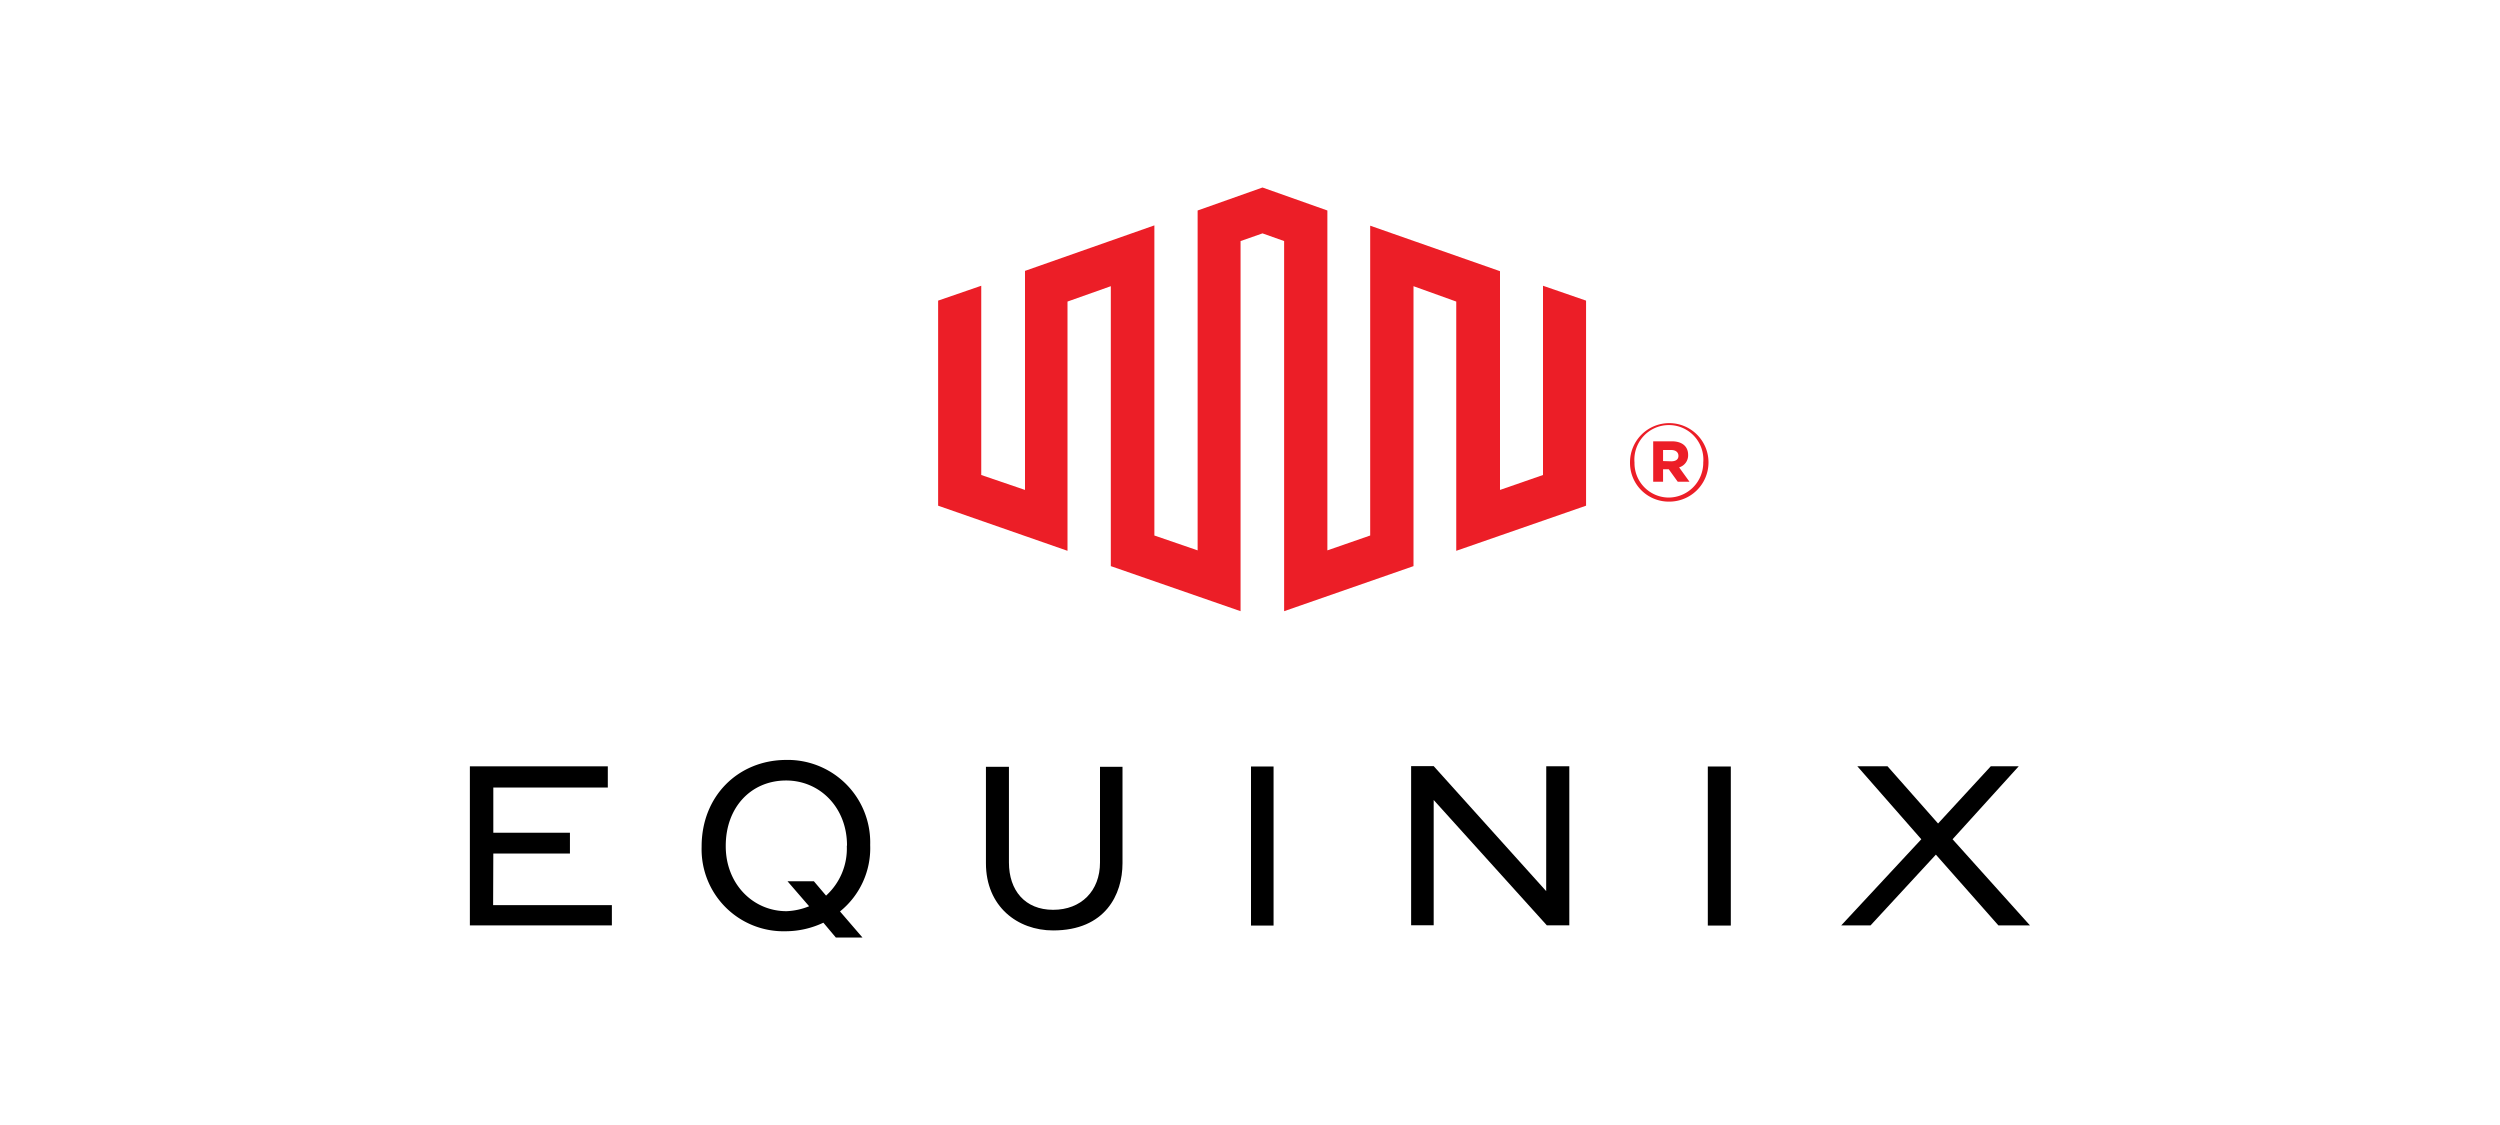
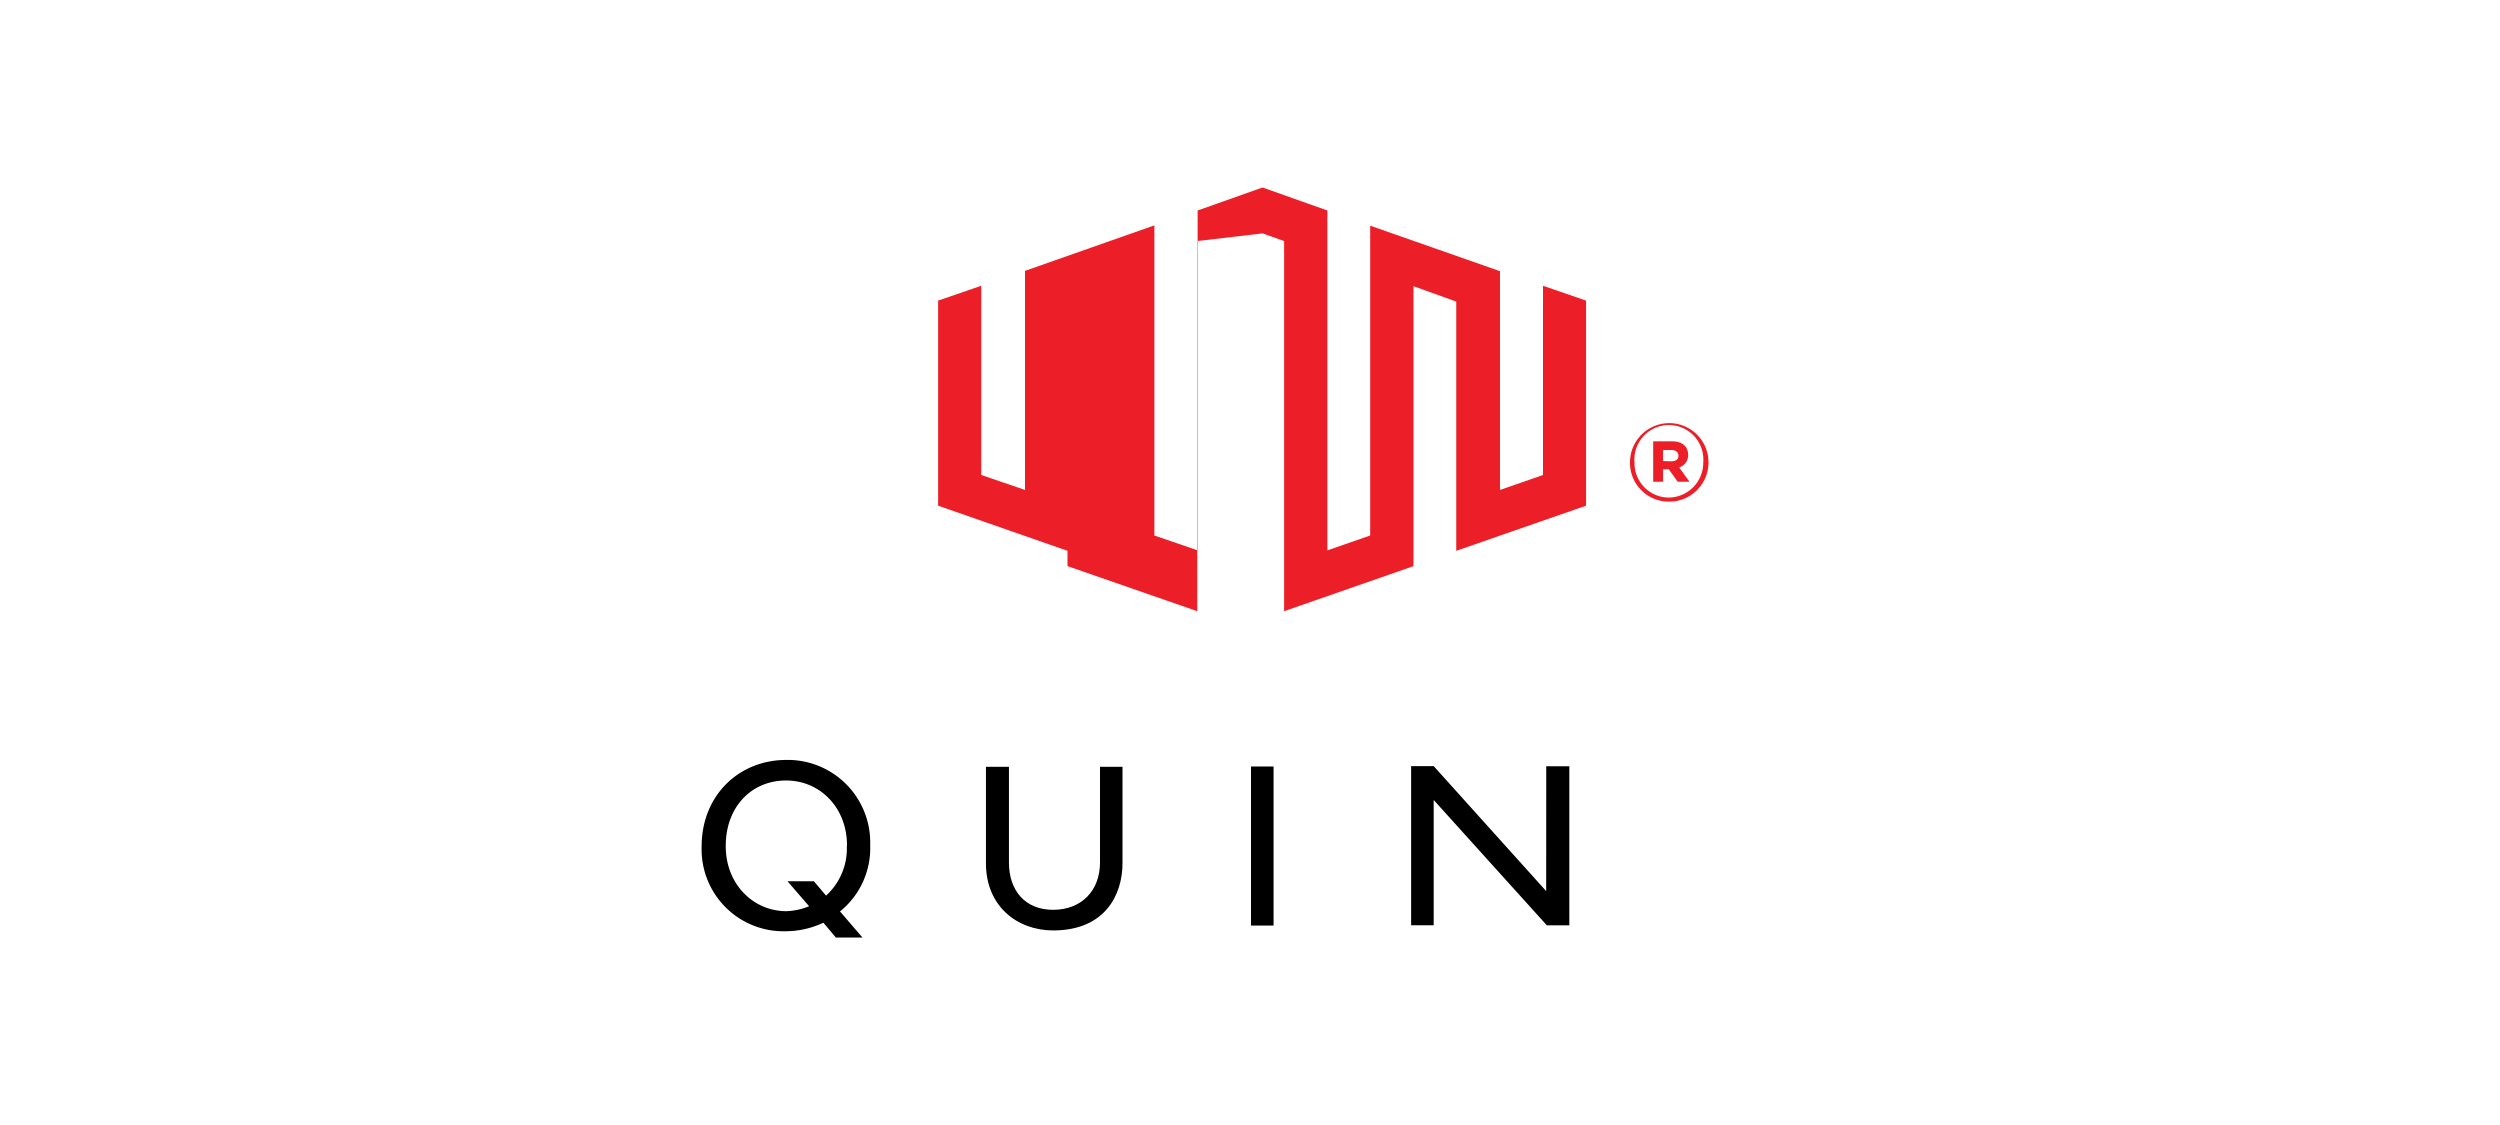
<svg xmlns="http://www.w3.org/2000/svg" viewBox="0 0 400 180">
  <defs>
    <style>.cls-1{fill:#ec1e27;}</style>
  </defs>
  <title>equinix</title>
  <g id="Слой_21" data-name="Слой 21">
-     <path class="cls-1" d="M246.88,45.72V76L240,78.39v-35l-20.77-7.28V85.68l-6.85,2.38V33.68L202,30l-10.38,3.68V88.06l-6.92-2.38V36.06L164,43.34V78.39L157,76V45.72L150.1,48.1V80.91l20.7,7.22V48.25l6.93-2.46V90.58l20.76,7.21V38.57L202,37.34l3.46,1.23V97.79l20.7-7.21V45.79L233,48.25V88.13l20.77-7.22V48.1Z" />
-     <path d="M78.93,136.56H91.19v-3.32H78.93V126H97.25v-3.39H75.18v25.45H97.9v-3.24h-19Z" />
+     <path class="cls-1" d="M246.88,45.72V76L240,78.39v-35l-20.77-7.28V85.68l-6.85,2.38V33.68L202,30l-10.38,3.68V88.06l-6.92-2.38V36.06L164,43.34V78.39L157,76V45.72L150.1,48.1V80.91l20.7,7.22V48.25V90.58l20.76,7.21V38.57L202,37.34l3.46,1.23V97.79l20.7-7.21V45.79L233,48.25V88.13l20.77-7.22V48.1Z" />
    <path d="M176,138c0,4.54-3,7.57-7.5,7.57s-7.07-3.1-7.07-7.57V122.69h-3.68v15.43c0,6.92,5.05,10.75,10.75,10.75,8.36,0,11.1-5.77,11.1-10.75V122.69H176Z" />
    <path d="M200.16,148.09h3.61V122.64h-3.61Z" />
    <path d="M247.39,142.58l-18-20h-3.61v25.46h3.61V128l18.1,20.05h3.6V122.6H247.4Z" />
-     <path d="M273.25,148.09h3.68V122.64h-3.68Z" />
-     <path d="M312.41,134.28,323,122.6h-4.47l-8.44,9.16L302,122.6h-4.83l10.24,11.68L294.6,148.06h4.69l10.45-11.32,10,11.32h5.05Z" />
    <path d="M135.49,135.36a10.16,10.16,0,0,1-3.32,7.94L130.22,141H126l3.46,4a10.67,10.67,0,0,1-3.61.79c-5.41,0-9.73-4.4-9.73-10.38v-.08c0-6.13,4-10.38,9.52-10.45s9.88,4.32,9.88,10.38Zm-9.81-13.77c-7.58.07-13.42,5.77-13.42,13.84v.07A13.11,13.11,0,0,0,125.74,149a14.2,14.2,0,0,0,6-1.37l2,2.38H138l-3.6-4.18a13,13,0,0,0,4.83-10.6v-.08a13.2,13.2,0,0,0-13.55-13.56" />
    <path class="cls-1" d="M266.09,73.77V72h1.3c.72,0,1.16.36,1.16.94s-.44.87-1.16.87Zm-1.58,3.31h1.58v-2H267l1.44,2h1.88l-1.66-2.3a2,2,0,0,0,1.44-2c0-1.45-1.08-2.17-2.59-2.17h-3ZM267,79.61a5.5,5.5,0,0,1-5.48-5.55V74a5.52,5.52,0,1,1,11,0A5.57,5.57,0,0,1,267,79.61m0,.65a6.28,6.28,0,1,0-6.2-6.28v.08a6.2,6.2,0,0,0,6.2,6.2" />
  </g>
</svg>